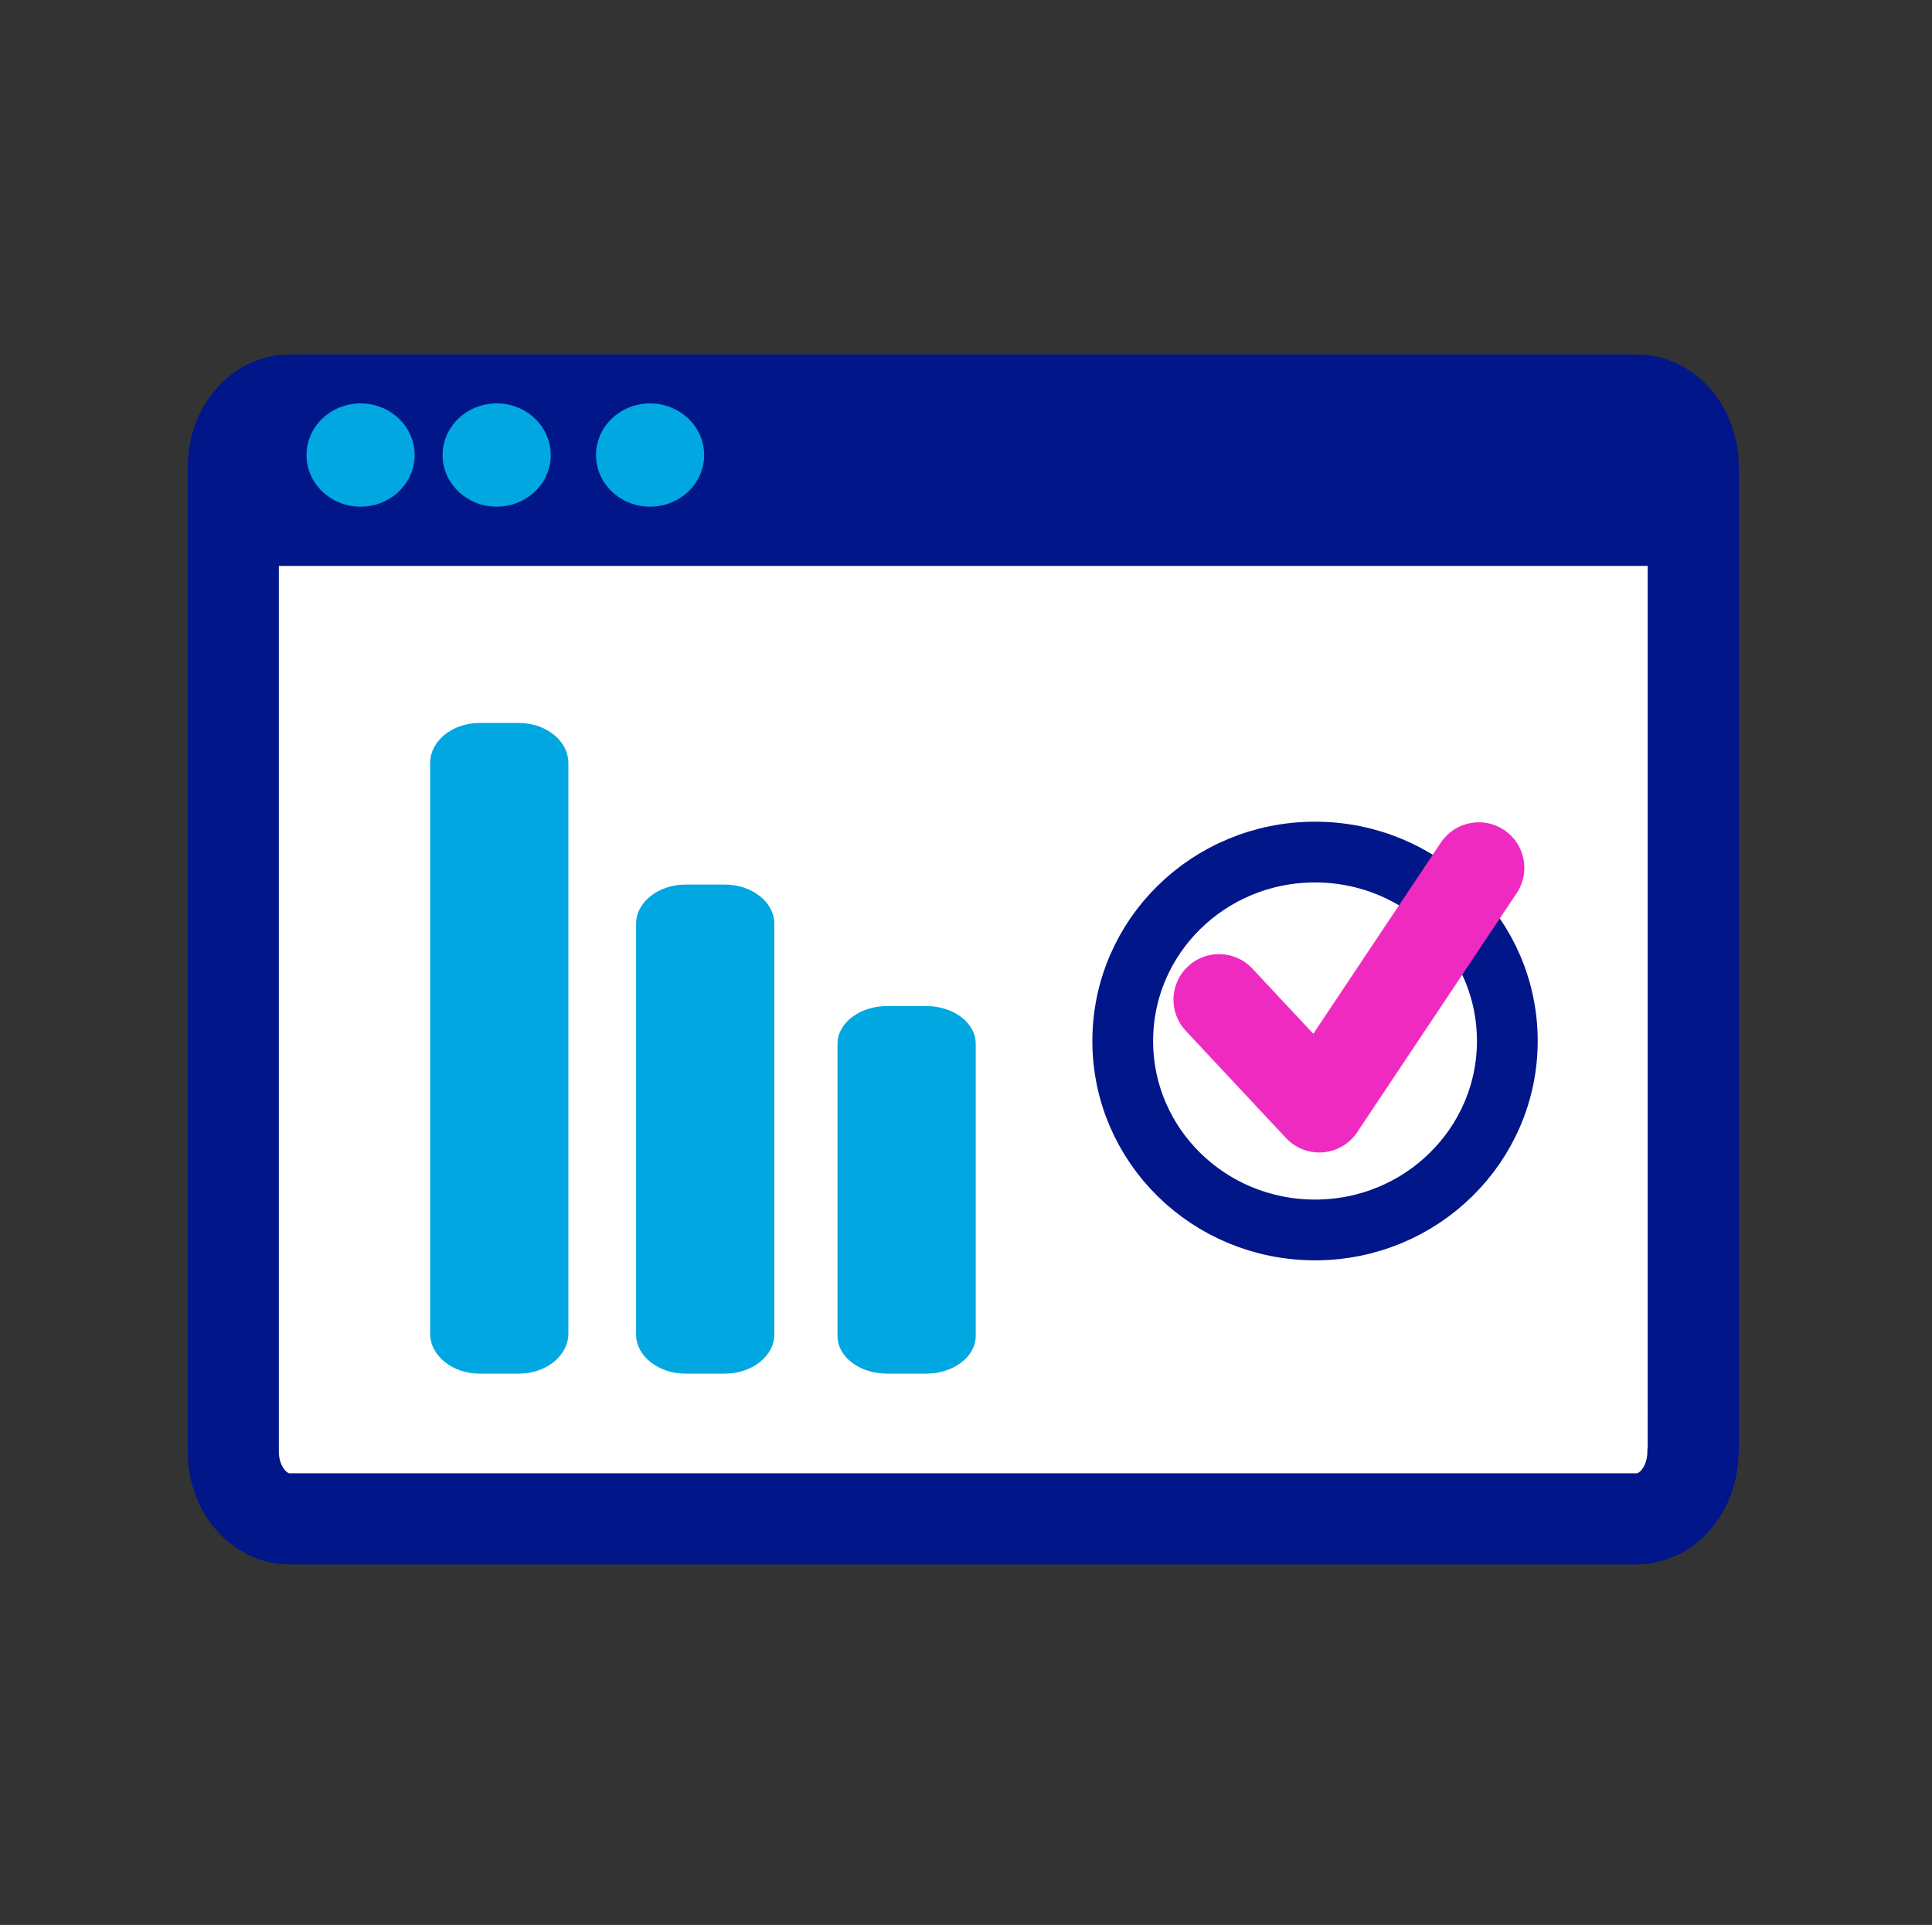
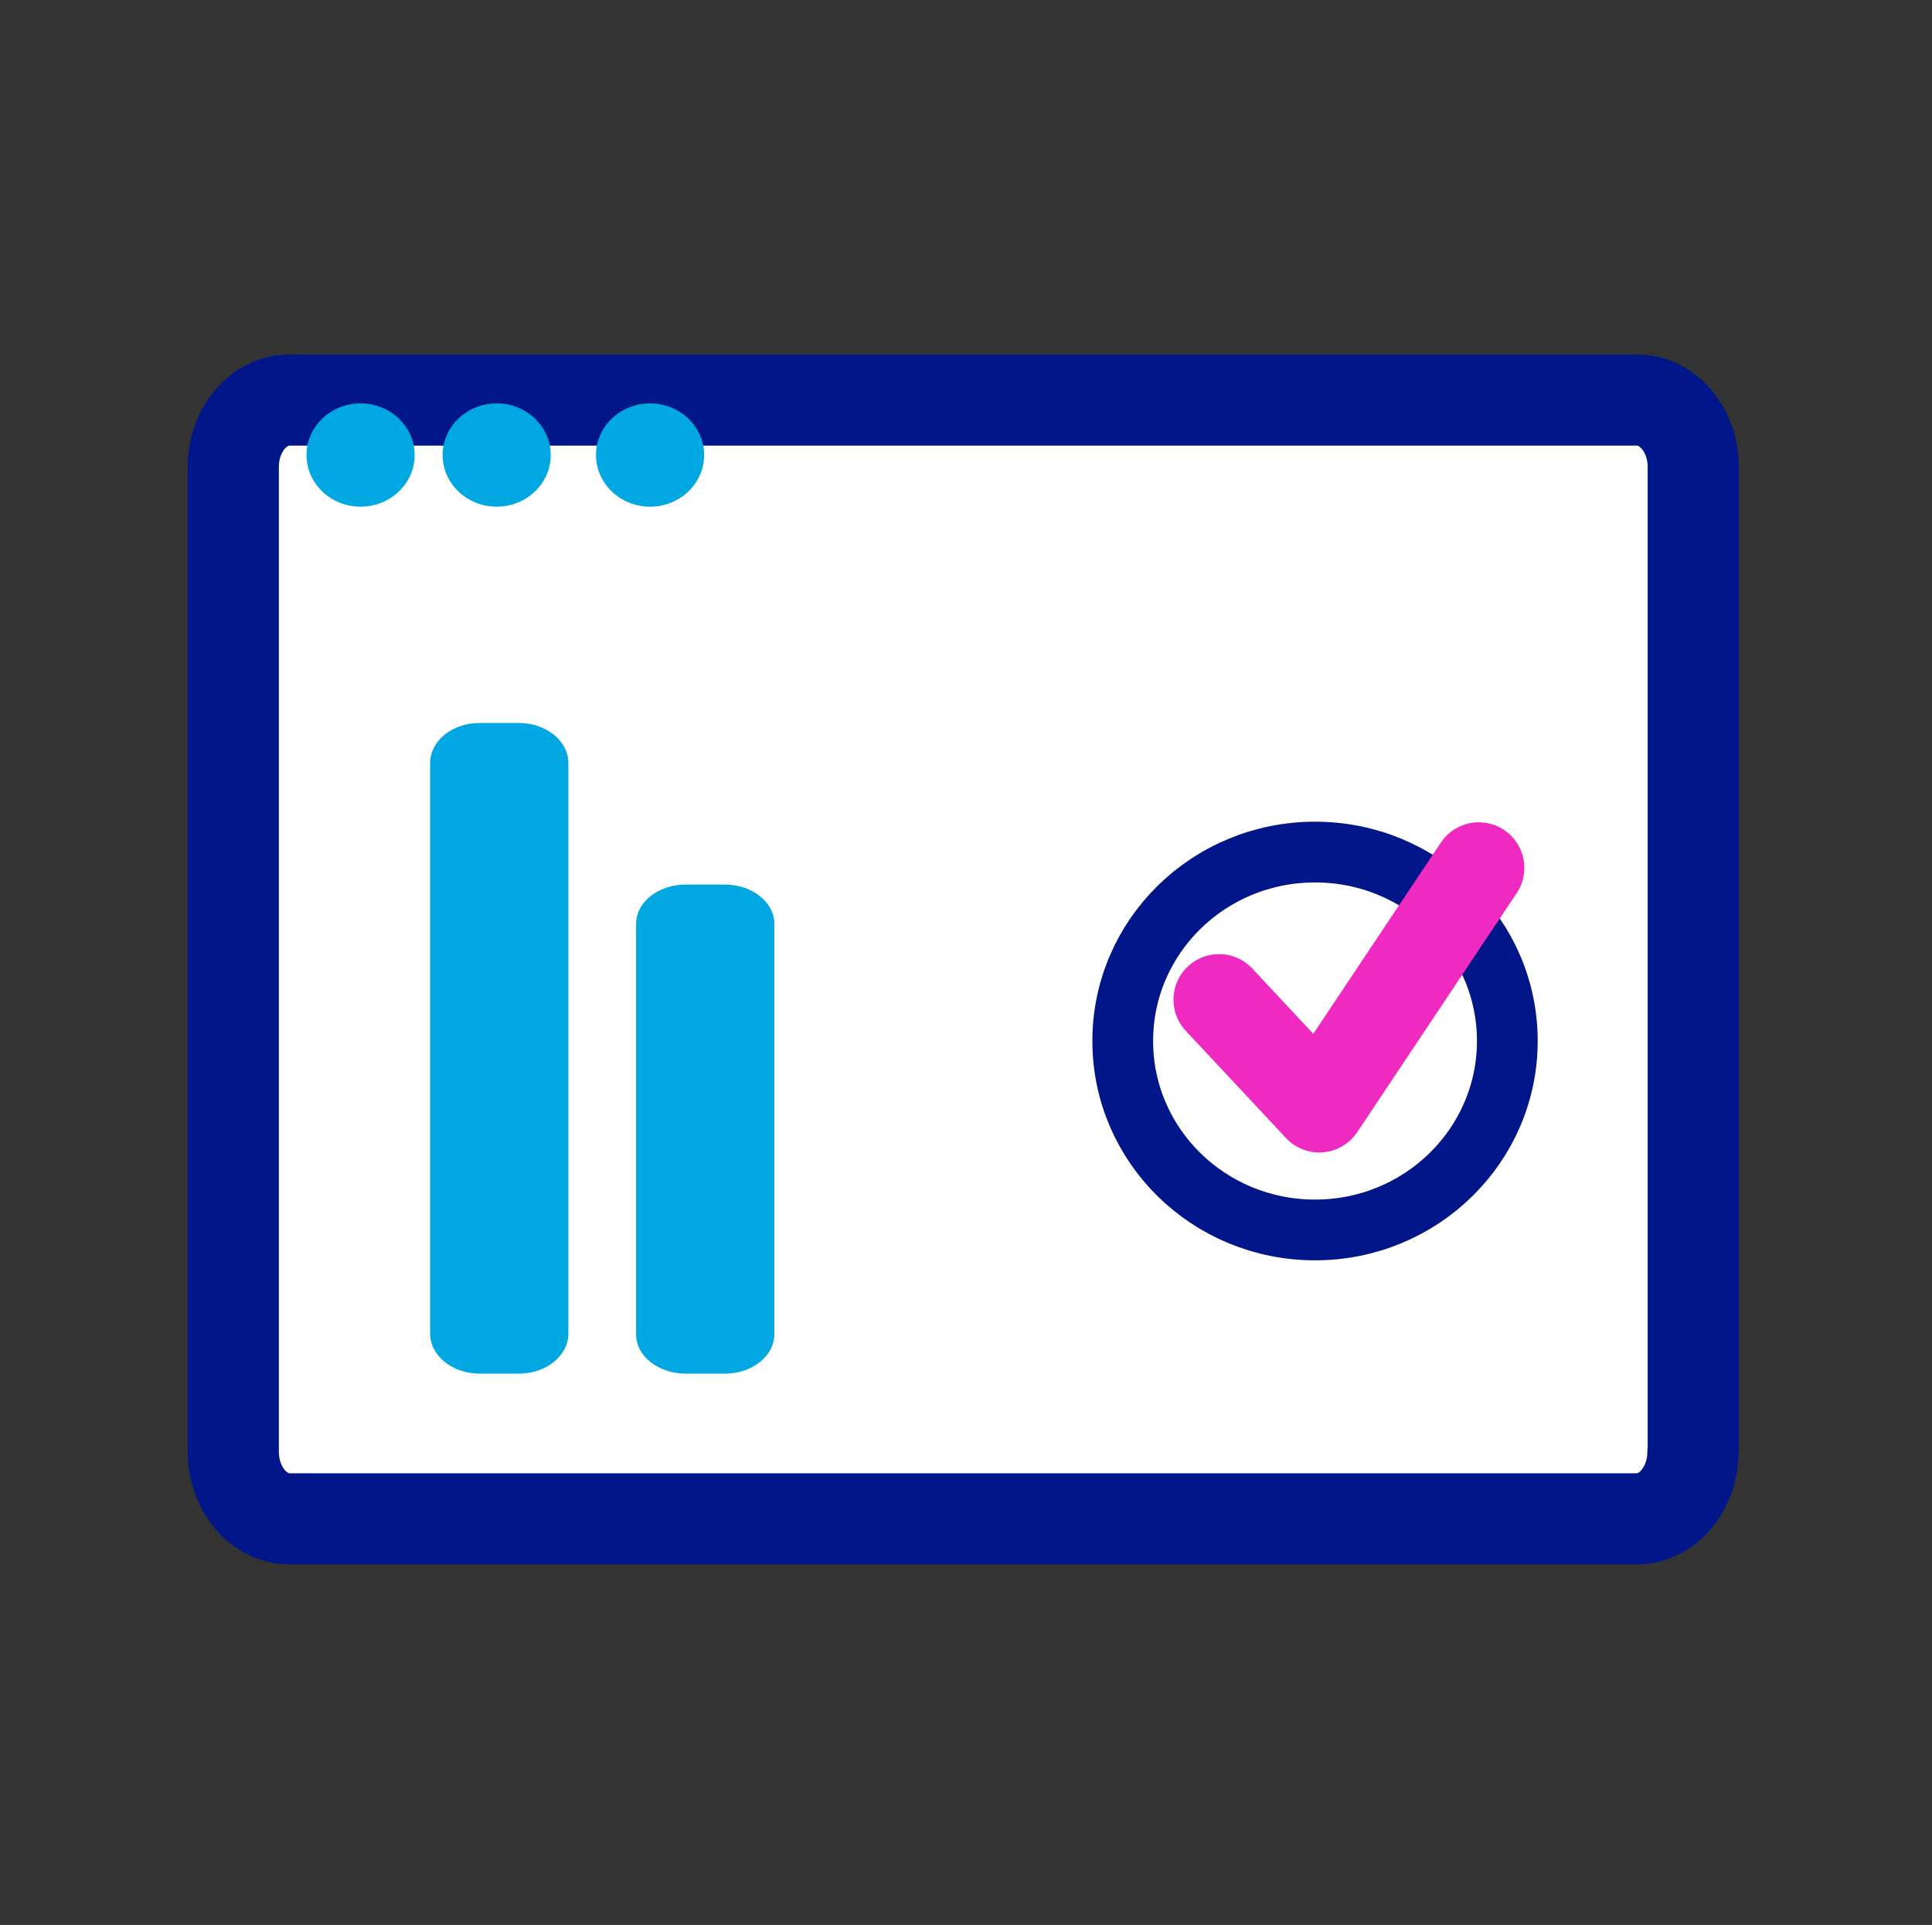
<svg xmlns="http://www.w3.org/2000/svg" id="Layer_3" viewBox="0 0 63.6 63.37">
  <rect x="0" y="0" width="63.6" height="63.37" fill="#333333" stroke="none" />
  <defs>
    <style>.cls-1{fill:#00a7e1;}.cls-2{fill:none;stroke:#ef2ac1;}.cls-2,.cls-3,.cls-4{stroke-linecap:round;stroke-linejoin:round;}.cls-2,.cls-4{stroke-width:3px;}.cls-5{fill:#001689;}.cls-3{stroke-width:2px;}.cls-3,.cls-4{fill:#fff;stroke:#001689;}</style>
  </defs>
  <g>
    <path class="cls-4" d="M55.73,47.79c0,1.22-.83,2.21-1.85,2.21H9.53c-1.02,0-1.85-.99-1.85-2.21V15.37c0-1.22,.83-2.2,1.85-2.2H53.89c1.02,0,1.85,.99,1.85,2.2V47.79Z" />
-     <rect class="cls-5" x="8.86" y="13.87" width="46.9" height="4.76" />
    <g>
      <path class="cls-1" d="M18.13,14.98c0,.94-.8,1.7-1.78,1.7s-1.78-.76-1.78-1.7,.8-1.7,1.78-1.7,1.78,.76,1.78,1.7" />
      <path class="cls-1" d="M13.65,14.98c0,.94-.8,1.7-1.78,1.7s-1.78-.76-1.78-1.7,.8-1.7,1.78-1.7,1.78,.76,1.78,1.7" />
      <path class="cls-1" d="M23.18,14.98c0,.94-.8,1.7-1.78,1.7s-1.78-.76-1.78-1.7,.8-1.7,1.78-1.7,1.78,.76,1.78,1.7" />
    </g>
  </g>
  <path class="cls-1" d="M18.71,43.9c0,.73-.73,1.32-1.63,1.32h-1.29c-.9,0-1.63-.59-1.63-1.32V25.12c0-.73,.73-1.32,1.63-1.32h1.29c.9,0,1.63,.59,1.63,1.32v18.78Z" />
  <path class="cls-1" d="M25.49,43.93c0,.71-.73,1.29-1.63,1.29h-1.29c-.9,0-1.63-.58-1.63-1.29v-13.52c0-.71,.73-1.29,1.63-1.29h1.29c.9,0,1.63,.58,1.63,1.29v13.52h0Z" />
-   <path class="cls-1" d="M32.12,43.98c0,.68-.73,1.24-1.63,1.24h-1.29c-.9,0-1.63-.55-1.63-1.24v-9.62c0-.68,.73-1.24,1.63-1.24h1.29c.9,0,1.63,.55,1.63,1.24v9.62Z" />
  <path class="cls-3" d="M49.62,34.27c0,3.43-2.83,6.22-6.33,6.22s-6.33-2.78-6.33-6.22,2.83-6.22,6.33-6.22,6.33,2.78,6.33,6.22Z" />
  <polyline class="cls-2" points="40.13 32.91 43.43 36.44 48.68 28.57" />
</svg>